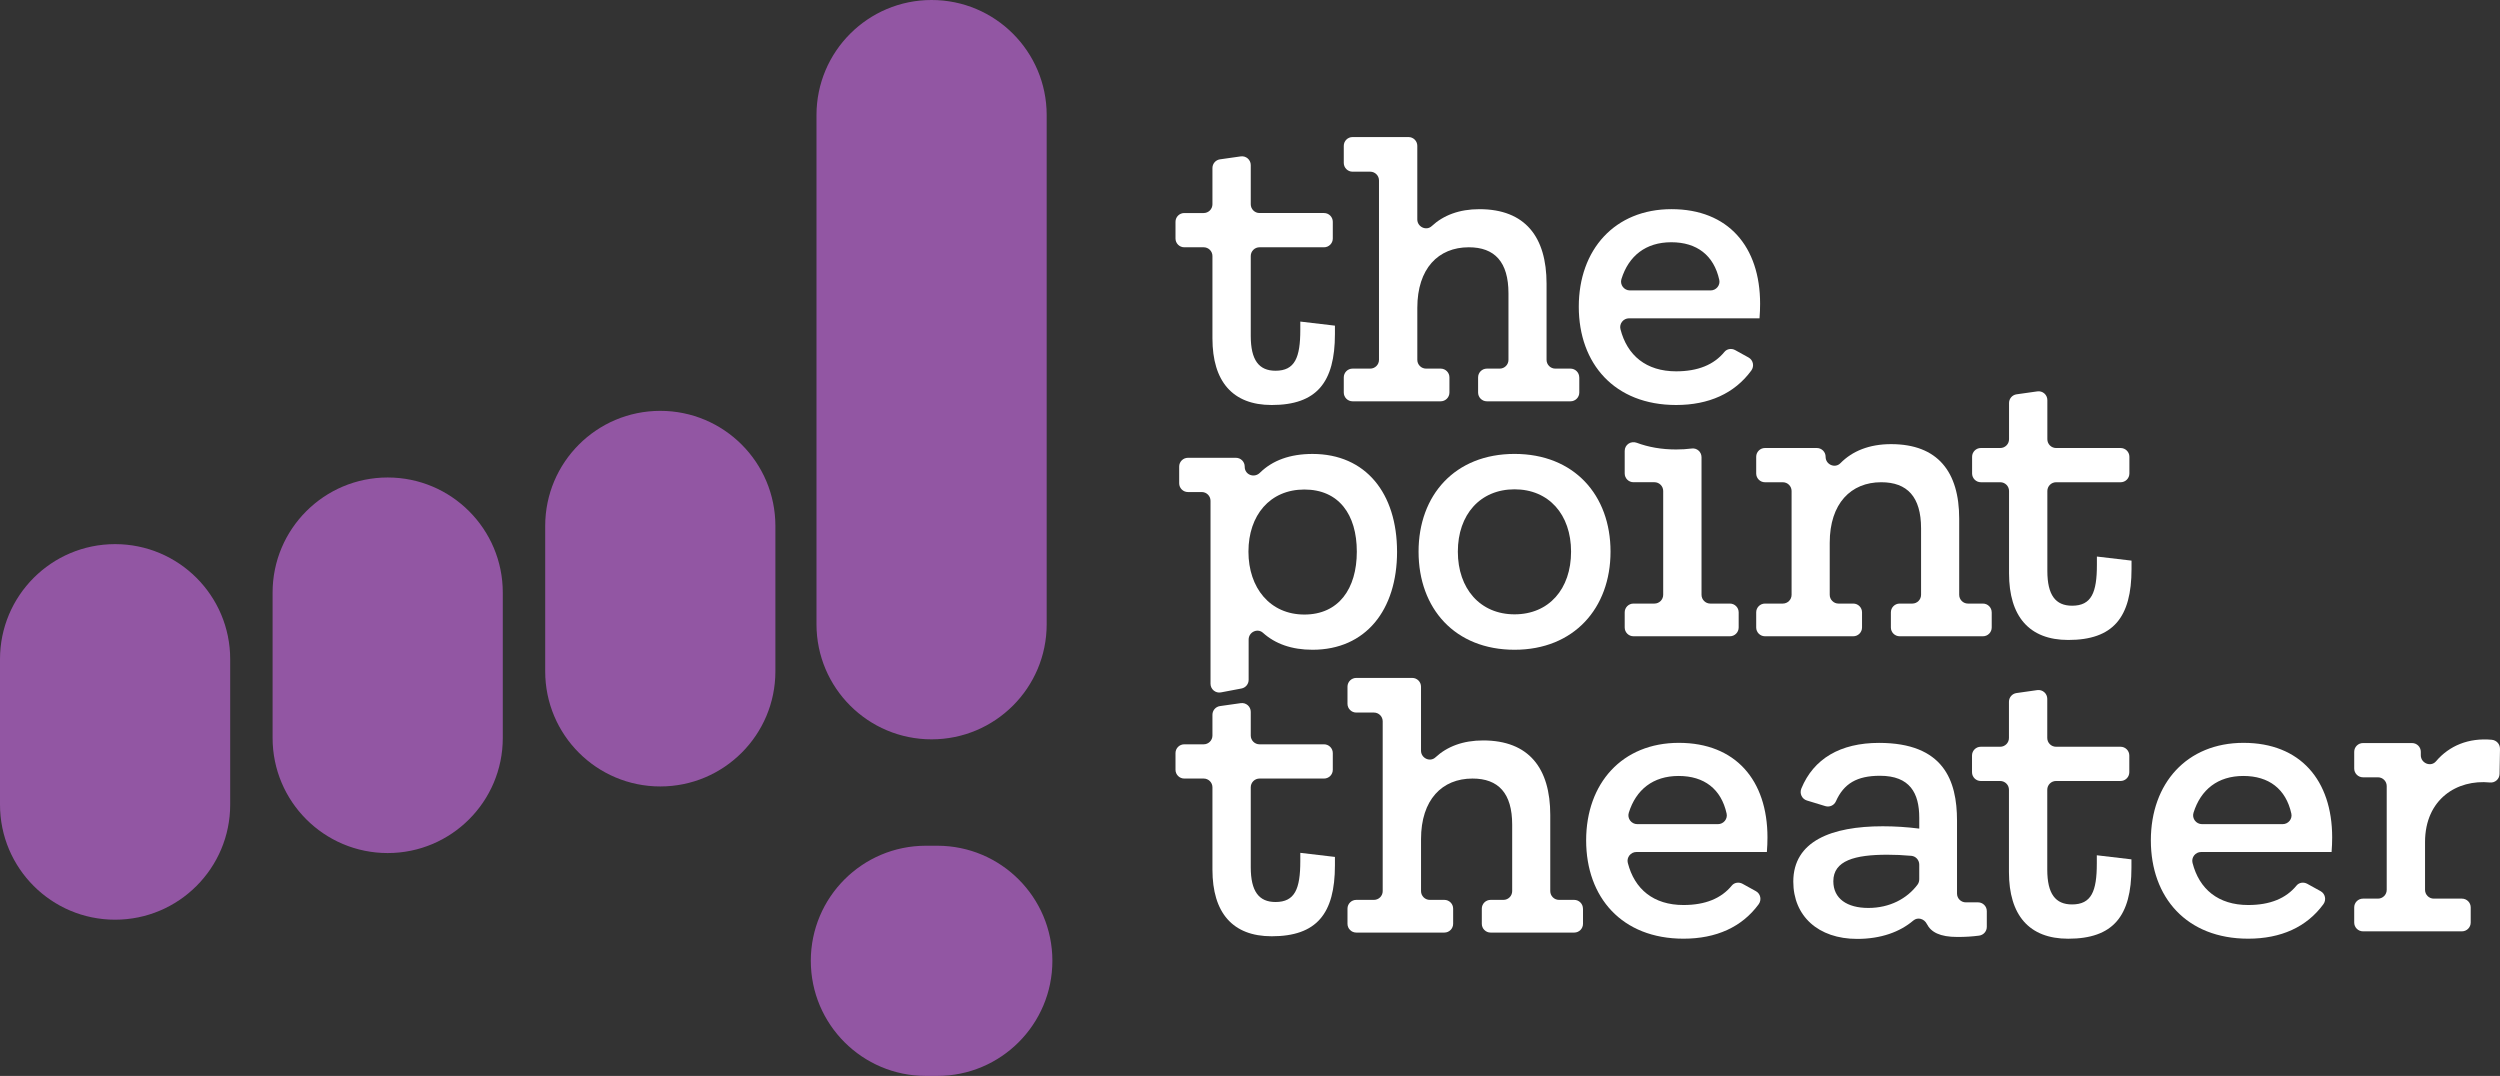
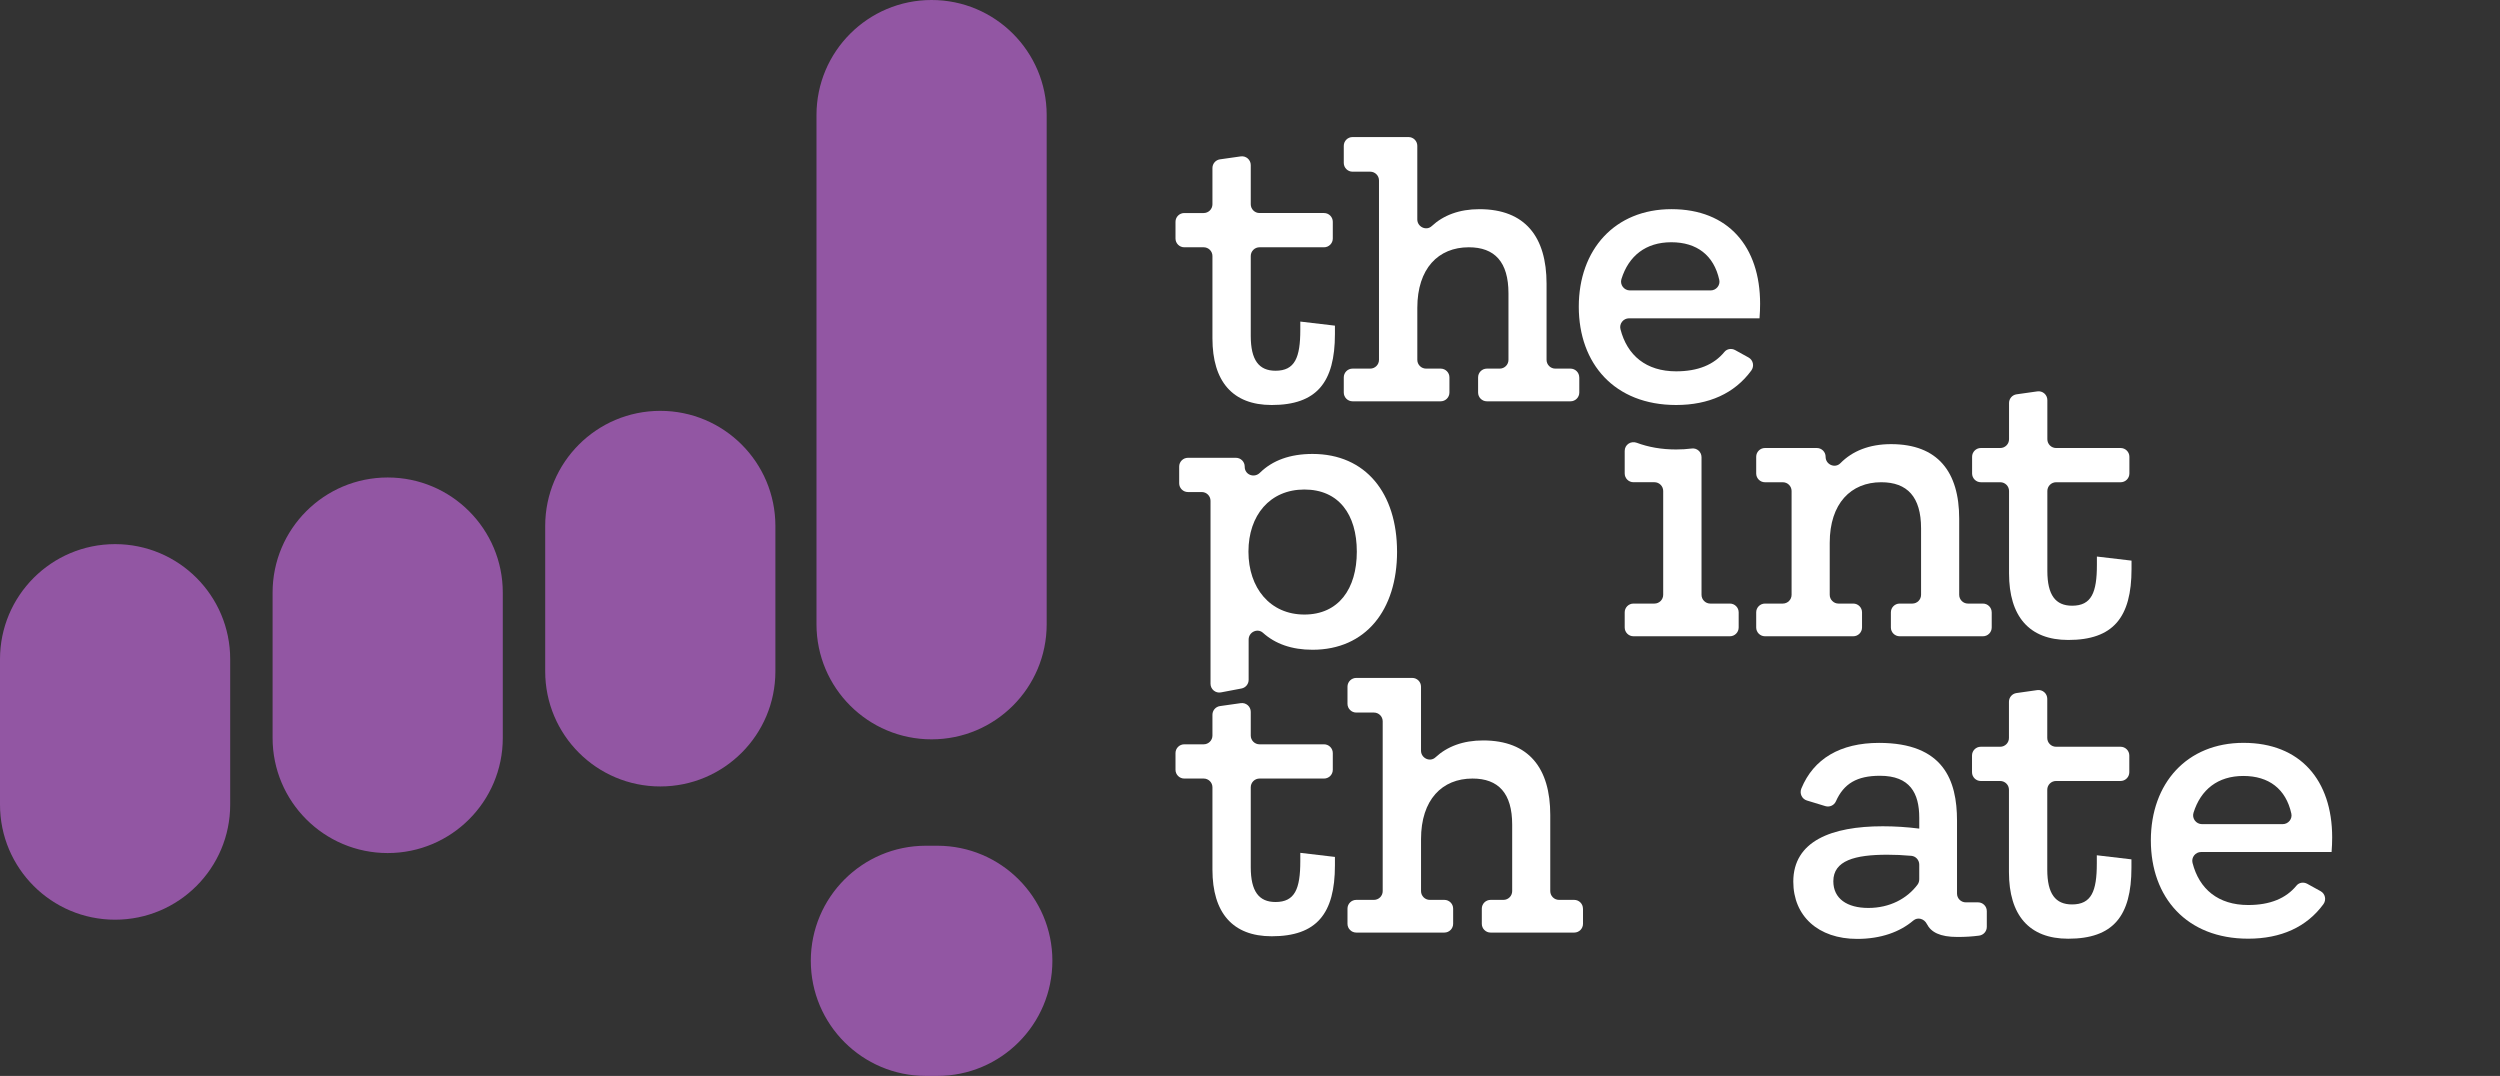
<svg xmlns="http://www.w3.org/2000/svg" id="Layer_2" viewBox="0 0 1704.56 733.6">
  <rect x="0" y="0" width="1704.56" height="733.6" fill="#333333" stroke="none" />
  <defs>
    <style>.cls-1{fill:#9256a3;}.cls-2{fill:#fff;}</style>
  </defs>
  <g id="Layer_1-2">
    <path class="cls-2" d="M910.19,222.04v5.67c0,33.12-12.53,48.43-43.14,48.43-26.65,0-40.38-16.1-40.38-45.4v-56.16c0-3.31-2.68-5.98-5.98-5.98h-13.23c-3.3,0-5.98-2.68-5.98-5.98v-11.39c0-3.3,2.68-5.98,5.98-5.98h13.23c3.3,0,5.98-2.68,5.98-5.98v-24.71c0-2.98,2.2-5.51,5.14-5.92l14.16-2.01c3.6-.51,6.82,2.29,6.82,5.92v26.72c0,3.3,2.68,5.98,5.98,5.98h43.98c3.3,0,5.98,2.68,5.98,5.98v11.39c0,3.3-2.68,5.98-5.98,5.98h-43.98c-3.3,0-5.98,2.68-5.98,5.98v54.45c0,16.5,5.55,23.75,16.89,23.75,13.2,0,16.89-8.97,16.89-27.84v-5.68l23.62,2.78Z" />
    <path class="cls-2" d="M1076.8,257.31v10.33c0,3.3-2.68,5.98-5.98,5.98h-57.04c-3.31,0-5.98-2.68-5.98-5.98v-10.33c0-3.3,2.68-5.98,5.98-5.98h8.75c3.31,0,5.98-2.68,5.98-5.98v-45.34c0-21.38-9.37-31.41-27.05-31.41-20.72,0-35.1,14.39-35.1,41.31v35.44c0,3.3,2.68,5.98,5.98,5.98h9.94c3.3,0,5.98,2.68,5.98,5.98v10.33c0,3.3-2.68,5.98-5.98,5.98h-60.08c-3.3,0-5.98-2.68-5.98-5.98v-10.33c0-3.3,2.68-5.98,5.98-5.98h12.05c3.3,0,5.98-2.68,5.98-5.98v-122.31c0-3.3-2.68-5.98-5.98-5.98h-12.05c-3.3,0-5.98-2.68-5.98-5.98v-11.65c0-3.31,2.68-5.98,5.98-5.98h38.17c3.31,0,5.98,2.68,5.98,5.98v50.17c0,5.09,6.11,8.03,9.84,4.56,7.97-7.41,18.84-11.54,32.51-11.54,31.27,0,45.78,18.99,45.78,50.79v51.94c0,3.3,2.68,5.98,5.98,5.98h10.33c3.3,0,5.98,2.68,5.98,5.98" />
    <path class="cls-2" d="M1111.31,198.02h55.04c3.79,0,6.71-3.52,5.89-7.21-3.69-16.74-15.29-25.64-32.72-25.64s-29.08,9.32-33.99,25.11c-1.19,3.83,1.77,7.74,5.78,7.74M1199.69,217.03h-88.97c-3.88,0-6.81,3.68-5.85,7.43,4.57,17.9,17.55,28.72,37.96,28.72,14.89,0,25.78-4.51,32.94-13.26,1.75-2.14,4.87-2.56,7.29-1.22l9.13,5.04c3.21,1.76,4.05,5.96,1.89,8.91-11.39,15.57-28.95,23.49-51.26,23.49-41.96,0-66.37-28.11-66.37-67.03s24.54-66.5,63.2-66.5,60.43,25.47,60.43,64.52c0,3.04-.13,6.59-.4,9.9" />
    <path class="cls-2" d="M925.11,376.12c0-25.33-12.28-42.35-35.76-42.35s-38.13,17.55-38.13,42.35,14.78,42.89,38.13,42.89,35.76-17.55,35.76-42.89M952.55,376.12c0,39.85-21.37,66.9-57.65,66.9-14.18,0-25.4-4.02-33.77-11.55-3.76-3.39-9.78-.49-9.78,4.58v27.5c0,2.88-2.04,5.34-4.87,5.88l-14.02,2.66c-3.68.7-7.1-2.13-7.1-5.88v-124.73c0-3.31-2.68-5.99-5.98-5.99h-9.41c-3.31,0-5.98-2.68-5.98-5.98v-11.39c0-3.3,2.68-5.98,5.98-5.98h32.72c3.27,0,5.93,2.62,5.98,5.89v.36c.09,5.39,6.52,7.75,10.35,3.97,8.59-8.46,20.54-12.85,35.87-12.85,36.41,0,57.65,26.91,57.65,66.63" />
-     <path class="cls-2" d="M1071.19,376.12c0-25.33-15.18-42.49-38.54-42.49s-38.66,17.16-38.66,42.49,15.31,42.75,38.66,42.75,38.54-17.15,38.54-42.75M967.21,376.12c0-38.52,24.81-66.63,65.44-66.63s65.45,28.1,65.45,66.63-24.95,66.9-65.45,66.9-65.44-27.97-65.44-66.9" />
    <path class="cls-2" d="M1107.76,307.43v15.38c0,3.31,2.68,5.98,5.98,5.98h14.29c3.3,0,5.98,2.68,5.98,5.99v70.76c0,3.31-2.68,5.99-5.98,5.99h-14.29c-3.3,0-5.98,2.68-5.98,5.98v10.33c0,3.3,2.68,5.98,5.98,5.98h65.75c3.3,0,5.98-2.68,5.98-5.98v-10.33c0-3.3-2.68-5.98-5.98-5.98h-13.37c-3.3,0-5.98-2.68-5.98-5.99v-93.82c0-3.55-3.07-6.37-6.59-5.92-3.44.44-7.02.66-10.73.66-9.98,0-18.94-1.61-26.83-4.56-3.98-1.5-8.23,1.27-8.23,5.52" />
    <path class="cls-2" d="M1358,417.51v10.33c0,3.3-2.68,5.98-5.98,5.98h-56.78c-3.31,0-5.99-2.68-5.99-5.98v-10.33c0-3.3,2.68-5.98,5.99-5.98h8.61c3.31,0,5.98-2.68,5.98-5.98v-45.34c0-21.38-9.36-31.41-27.18-31.41-20.58,0-35.1,14.39-35.1,41.3v35.45c0,3.3,2.68,5.98,5.98,5.98h10.07c3.31,0,5.98,2.68,5.98,5.98v10.33c0,3.3-2.68,5.98-5.98,5.98h-60.2c-3.3,0-5.98-2.68-5.98-5.98v-10.33c0-3.3,2.68-5.98,5.98-5.98h12.17c3.3,0,5.98-2.68,5.98-5.98v-70.76c0-3.3-2.68-5.98-5.98-5.98h-12.17c-3.3,0-5.98-2.68-5.98-5.98v-11.39c0-3.3,2.68-5.98,5.98-5.98h35.37c3.32,0,6,2.69,5.98,6.01-.02,5.27,6.39,8.11,10.08,4.35,8.15-8.29,19.67-13,34.55-13,31.93,0,46.45,18.99,46.45,50.79v51.94c0,3.3,2.68,5.98,5.98,5.98h10.2c3.3,0,5.98,2.68,5.98,5.98" />
    <path class="cls-2" d="M1453.33,382.24v5.67c0,33.12-12.53,48.43-43.14,48.43-26.65,0-40.38-16.1-40.38-45.4v-56.16c0-3.3-2.68-5.98-5.98-5.98h-13.23c-3.3,0-5.98-2.68-5.98-5.98v-11.38c0-3.31,2.68-5.98,5.98-5.98h13.23c3.3,0,5.98-2.68,5.98-5.98v-24.71c0-2.98,2.2-5.51,5.14-5.92l14.16-2c3.6-.51,6.82,2.28,6.82,5.92v26.72c0,3.3,2.68,5.98,5.98,5.98h43.98c3.3,0,5.98,2.68,5.98,5.98v11.38c0,3.31-2.68,5.98-5.98,5.98h-43.98c-3.3,0-5.98,2.68-5.98,5.98v54.45c0,16.5,5.55,23.75,16.89,23.75,13.2,0,16.89-8.97,16.89-27.84v-5.68l23.62,2.78Z" />
    <path class="cls-2" d="M910.19,584.27v5.67c0,33.12-12.53,48.43-43.14,48.43-26.65,0-40.38-16.1-40.38-45.4v-56.16c0-3.3-2.68-5.98-5.98-5.98h-13.23c-3.3,0-5.98-2.68-5.98-5.98v-11.38c0-3.31,2.68-5.98,5.98-5.98h13.23c3.3,0,5.98-2.68,5.98-5.98v-14.17c0-2.98,2.2-5.5,5.14-5.92l14.16-2c3.6-.51,6.82,2.28,6.82,5.92v16.17c0,3.3,2.68,5.98,5.98,5.98h43.98c3.3,0,5.98,2.68,5.98,5.98v11.38c0,3.31-2.68,5.98-5.98,5.98h-43.98c-3.3,0-5.98,2.68-5.98,5.98v54.45c0,16.5,5.55,23.75,16.89,23.75,13.2,0,16.89-8.97,16.89-27.84v-5.68l23.62,2.78Z" />
    <path class="cls-2" d="M1079.33,619.54v10.33c0,3.3-2.68,5.98-5.98,5.98h-57.04c-3.31,0-5.98-2.68-5.98-5.98v-10.33c0-3.3,2.68-5.98,5.98-5.98h8.75c3.3,0,5.98-2.68,5.98-5.98v-45.34c0-21.38-9.37-31.41-27.05-31.41-20.72,0-35.1,14.39-35.1,41.31v35.44c0,3.3,2.68,5.98,5.98,5.98h9.94c3.3,0,5.98,2.68,5.98,5.98v10.33c0,3.3-2.68,5.98-5.98,5.98h-60.08c-3.3,0-5.98-2.68-5.98-5.98v-10.33c0-3.3,2.68-5.98,5.98-5.98h12.05c3.3,0,5.98-2.68,5.98-5.98v-115.76c0-3.31-2.68-5.98-5.98-5.98h-12.05c-3.3,0-5.98-2.68-5.98-5.99v-11.65c0-3.3,2.68-5.98,5.98-5.98h38.17c3.31,0,5.98,2.68,5.98,5.98v43.63c0,5.09,6.11,8.03,9.84,4.56,7.97-7.41,18.84-11.54,32.51-11.54,31.27,0,45.78,18.99,45.78,50.79v51.94c0,3.3,2.68,5.98,5.98,5.98h10.33c3.3,0,5.98,2.68,5.98,5.98" />
-     <path class="cls-2" d="M1116.32,561.92h55.04c3.79,0,6.71-3.52,5.89-7.21-3.69-16.74-15.29-25.64-32.72-25.64s-29.08,9.32-33.99,25.11c-1.19,3.83,1.77,7.74,5.78,7.74M1204.7,580.92h-88.97c-3.88,0-6.81,3.68-5.85,7.43,4.57,17.9,17.55,28.71,37.96,28.71,14.89,0,25.78-4.5,32.94-13.26,1.75-2.14,4.88-2.55,7.3-1.22l9.13,5.04c3.21,1.76,4.05,5.96,1.89,8.91-11.39,15.57-28.95,23.49-51.26,23.49-41.96,0-66.37-28.11-66.37-67.03s24.54-66.5,63.2-66.5,60.43,25.46,60.43,64.51c0,3.04-.13,6.6-.4,9.9" />
    <path class="cls-2" d="M1308.59,599.53v-10.03c0-3.07-2.33-5.71-5.39-5.98-5.65-.52-11.16-.75-16.38-.75-22.04,0-36.81,3.96-36.81,18.08,0,11.87,9.36,18.21,23.88,18.21s26.38-6.29,33.56-15.94c.76-1.03,1.13-2.31,1.13-3.59M1354.65,621.21v10.77c0,3.02-2.26,5.56-5.25,5.95-4.78.63-9.36.91-14.8.91-12.05,0-18.03-3.33-20.86-8.91-1.79-3.53-6.19-4.85-9.21-2.28-9.13,7.75-22,12.51-38.28,12.51-26.52,0-43.54-15.56-43.54-39.05,0-27.57,25.99-37.74,60.96-37.74,8.18,0,16.63.53,24.93,1.59v-7.39c0-16.76-6.33-28.63-26.78-28.63-15.73,0-24.66,5.32-30.07,17.45-1.21,2.72-4.29,4.11-7.15,3.25l-12.62-3.84c-3.43-1.04-5.14-4.84-3.78-8.15,8.34-20.32,26.55-31.13,52.96-31.13,44.07,0,53.18,25.59,53.18,53.04v49.7c0,3.3,2.68,5.98,5.98,5.98h8.35c3.3,0,5.98,2.68,5.98,5.98" />
    <path class="cls-2" d="M1453.27,585.94v5.67c0,33.12-12.53,48.43-43.14,48.43-26.65,0-40.38-16.1-40.38-45.4v-56.16c0-3.31-2.68-5.98-5.98-5.98h-13.23c-3.3,0-5.98-2.68-5.98-5.99v-11.38c0-3.31,2.68-5.98,5.98-5.98h13.23c3.3,0,5.98-2.68,5.98-5.98v-24.71c0-2.98,2.2-5.51,5.14-5.92l14.16-2.01c3.6-.51,6.82,2.29,6.82,5.92v26.72c0,3.3,2.68,5.98,5.98,5.98h43.98c3.3,0,5.98,2.68,5.98,5.98v11.38c0,3.31-2.68,5.99-5.98,5.99h-43.98c-3.3,0-5.98,2.68-5.98,5.98v54.44c0,16.5,5.55,23.75,16.89,23.75,13.2,0,16.89-8.97,16.89-27.84v-5.68l23.62,2.78Z" />
    <path class="cls-2" d="M1501.36,561.92h55.04c3.79,0,6.71-3.52,5.89-7.21-3.69-16.74-15.29-25.64-32.72-25.64s-29.08,9.32-33.99,25.11c-1.19,3.83,1.77,7.74,5.78,7.74M1589.74,580.92h-88.97c-3.88,0-6.81,3.68-5.85,7.43,4.57,17.9,17.55,28.71,37.96,28.71,14.89,0,25.78-4.5,32.94-13.26,1.75-2.14,4.87-2.55,7.29-1.22l9.13,5.04c3.21,1.76,4.05,5.96,1.89,8.91-11.39,15.57-28.95,23.49-51.26,23.49-41.96,0-66.37-28.11-66.37-67.03s24.54-66.5,63.2-66.5,60.43,25.46,60.43,64.51c0,3.04-.13,6.6-.4,9.9" />
-     <path class="cls-2" d="M1704.56,510.49l-.31,17.23c-.07,3.47-3.07,6.15-6.53,5.8-22.47-2.27-44.27,11.38-44.27,40.66v32.55c0,3.3,2.68,5.98,5.98,5.98h19.18c3.3,0,5.98,2.68,5.98,5.98v10.33c0,3.31-2.68,5.99-5.98,5.99h-67.47c-3.3,0-5.98-2.68-5.98-5.99v-10.33c0-3.31,2.68-5.98,5.98-5.98h10.2c3.3,0,5.98-2.68,5.98-5.98v-70.76c0-3.3-2.68-5.98-5.98-5.98h-10.2c-3.3,0-5.98-2.68-5.98-5.98v-11.39c0-3.3,2.68-5.98,5.98-5.98h33.45c3.3,0,5.97,2.66,5.98,5.96v2.39c.03,5.43,6.87,8.21,10.38,4.07,9.02-10.64,22.25-16.09,37.97-14.67,3.19.29,5.68,2.91,5.62,6.11" />
    <path class="cls-1" d="M78.47,371h0c-43.34,0-78.47,35.13-78.47,78.47v99.12c0,43.34,35.13,78.48,78.47,78.48s78.48-35.14,78.48-78.48v-99.12c0-43.34-35.14-78.47-78.48-78.47M264.34,325.56c-43.34,0-78.48,35.14-78.48,78.47v99.13c0,43.34,35.14,78.47,78.48,78.47s78.47-35.13,78.47-78.47v-99.13c0-43.34-35.13-78.47-78.47-78.47M639.07,576.64h-7.77c-43.34,0-78.47,35.13-78.47,78.47s35.13,78.48,78.47,78.48h7.77c43.34,0,78.47-35.14,78.47-78.48s-35.13-78.47-78.47-78.47M450.2,280.13c-43.34,0-78.47,35.13-78.47,78.48v99.13c0,43.34,35.13,78.48,78.47,78.48s78.48-35.13,78.48-78.48v-99.13c0-43.34-35.14-78.48-78.48-78.48M556.7,425.63V78.48c0-43.34,35.13-78.48,78.47-78.48s78.48,35.13,78.48,78.48v347.15c0,43.34-35.14,78.47-78.48,78.47s-78.47-35.13-78.47-78.47" />
  </g>
</svg>